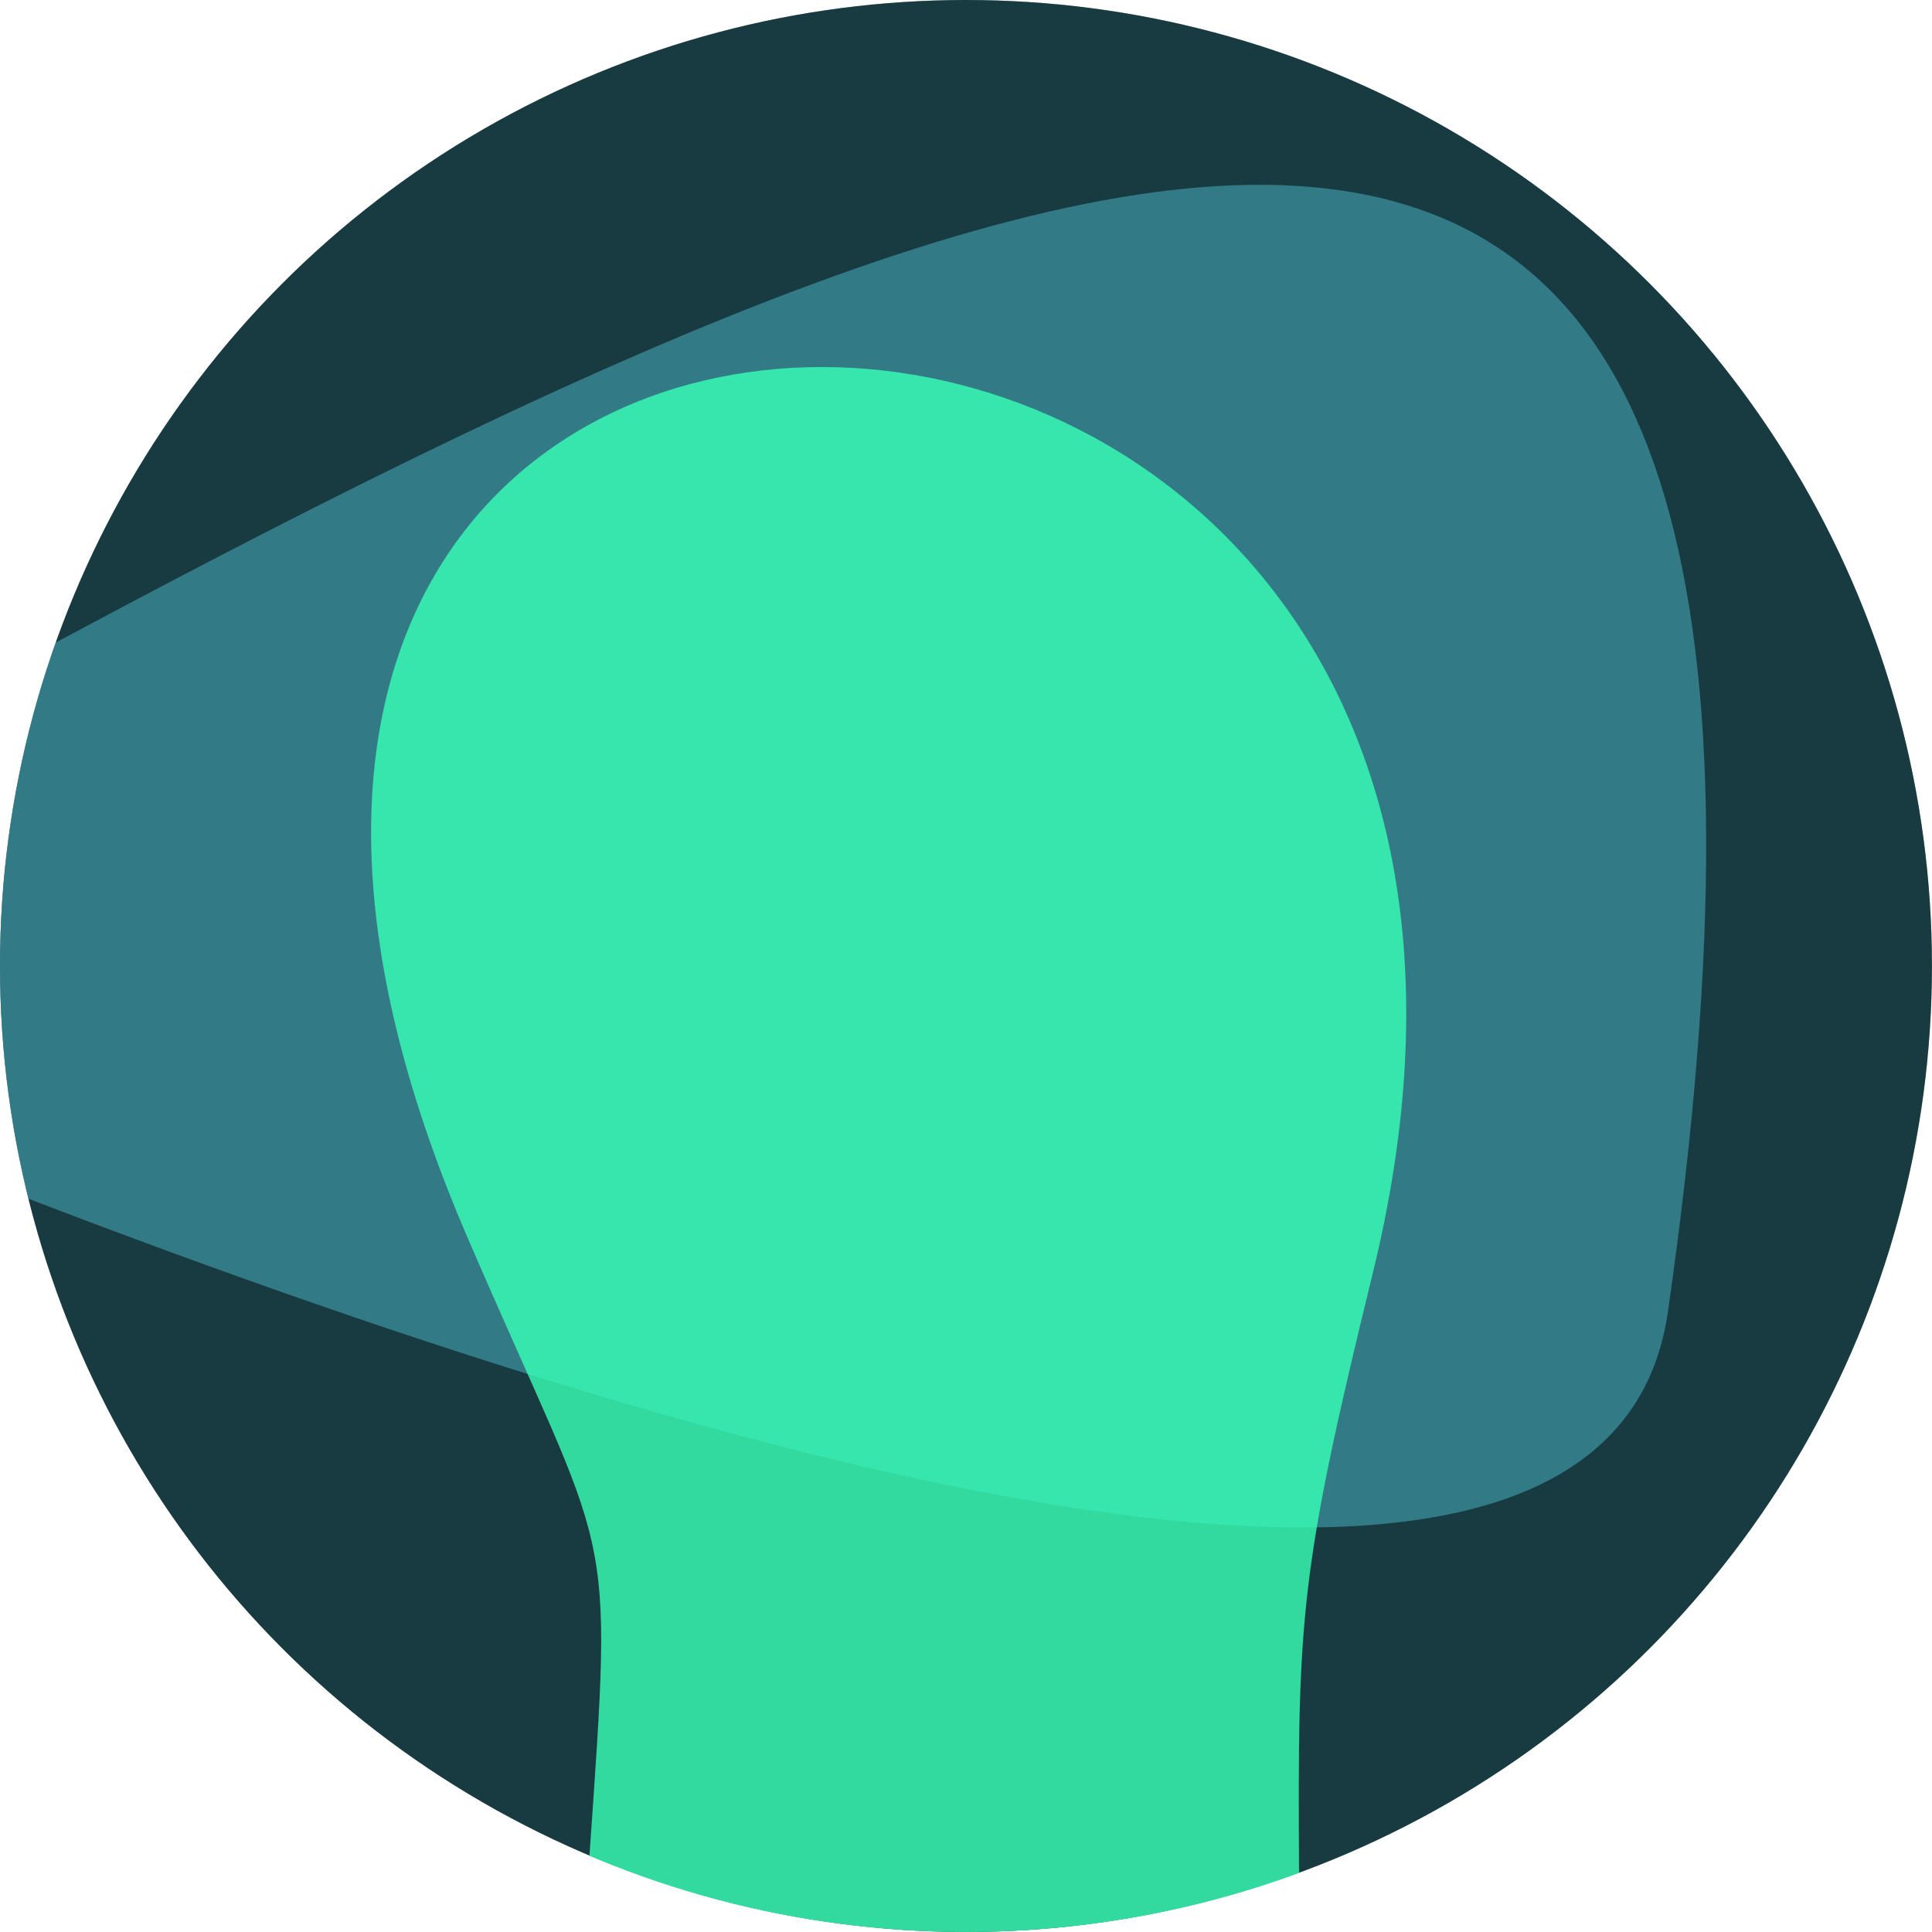
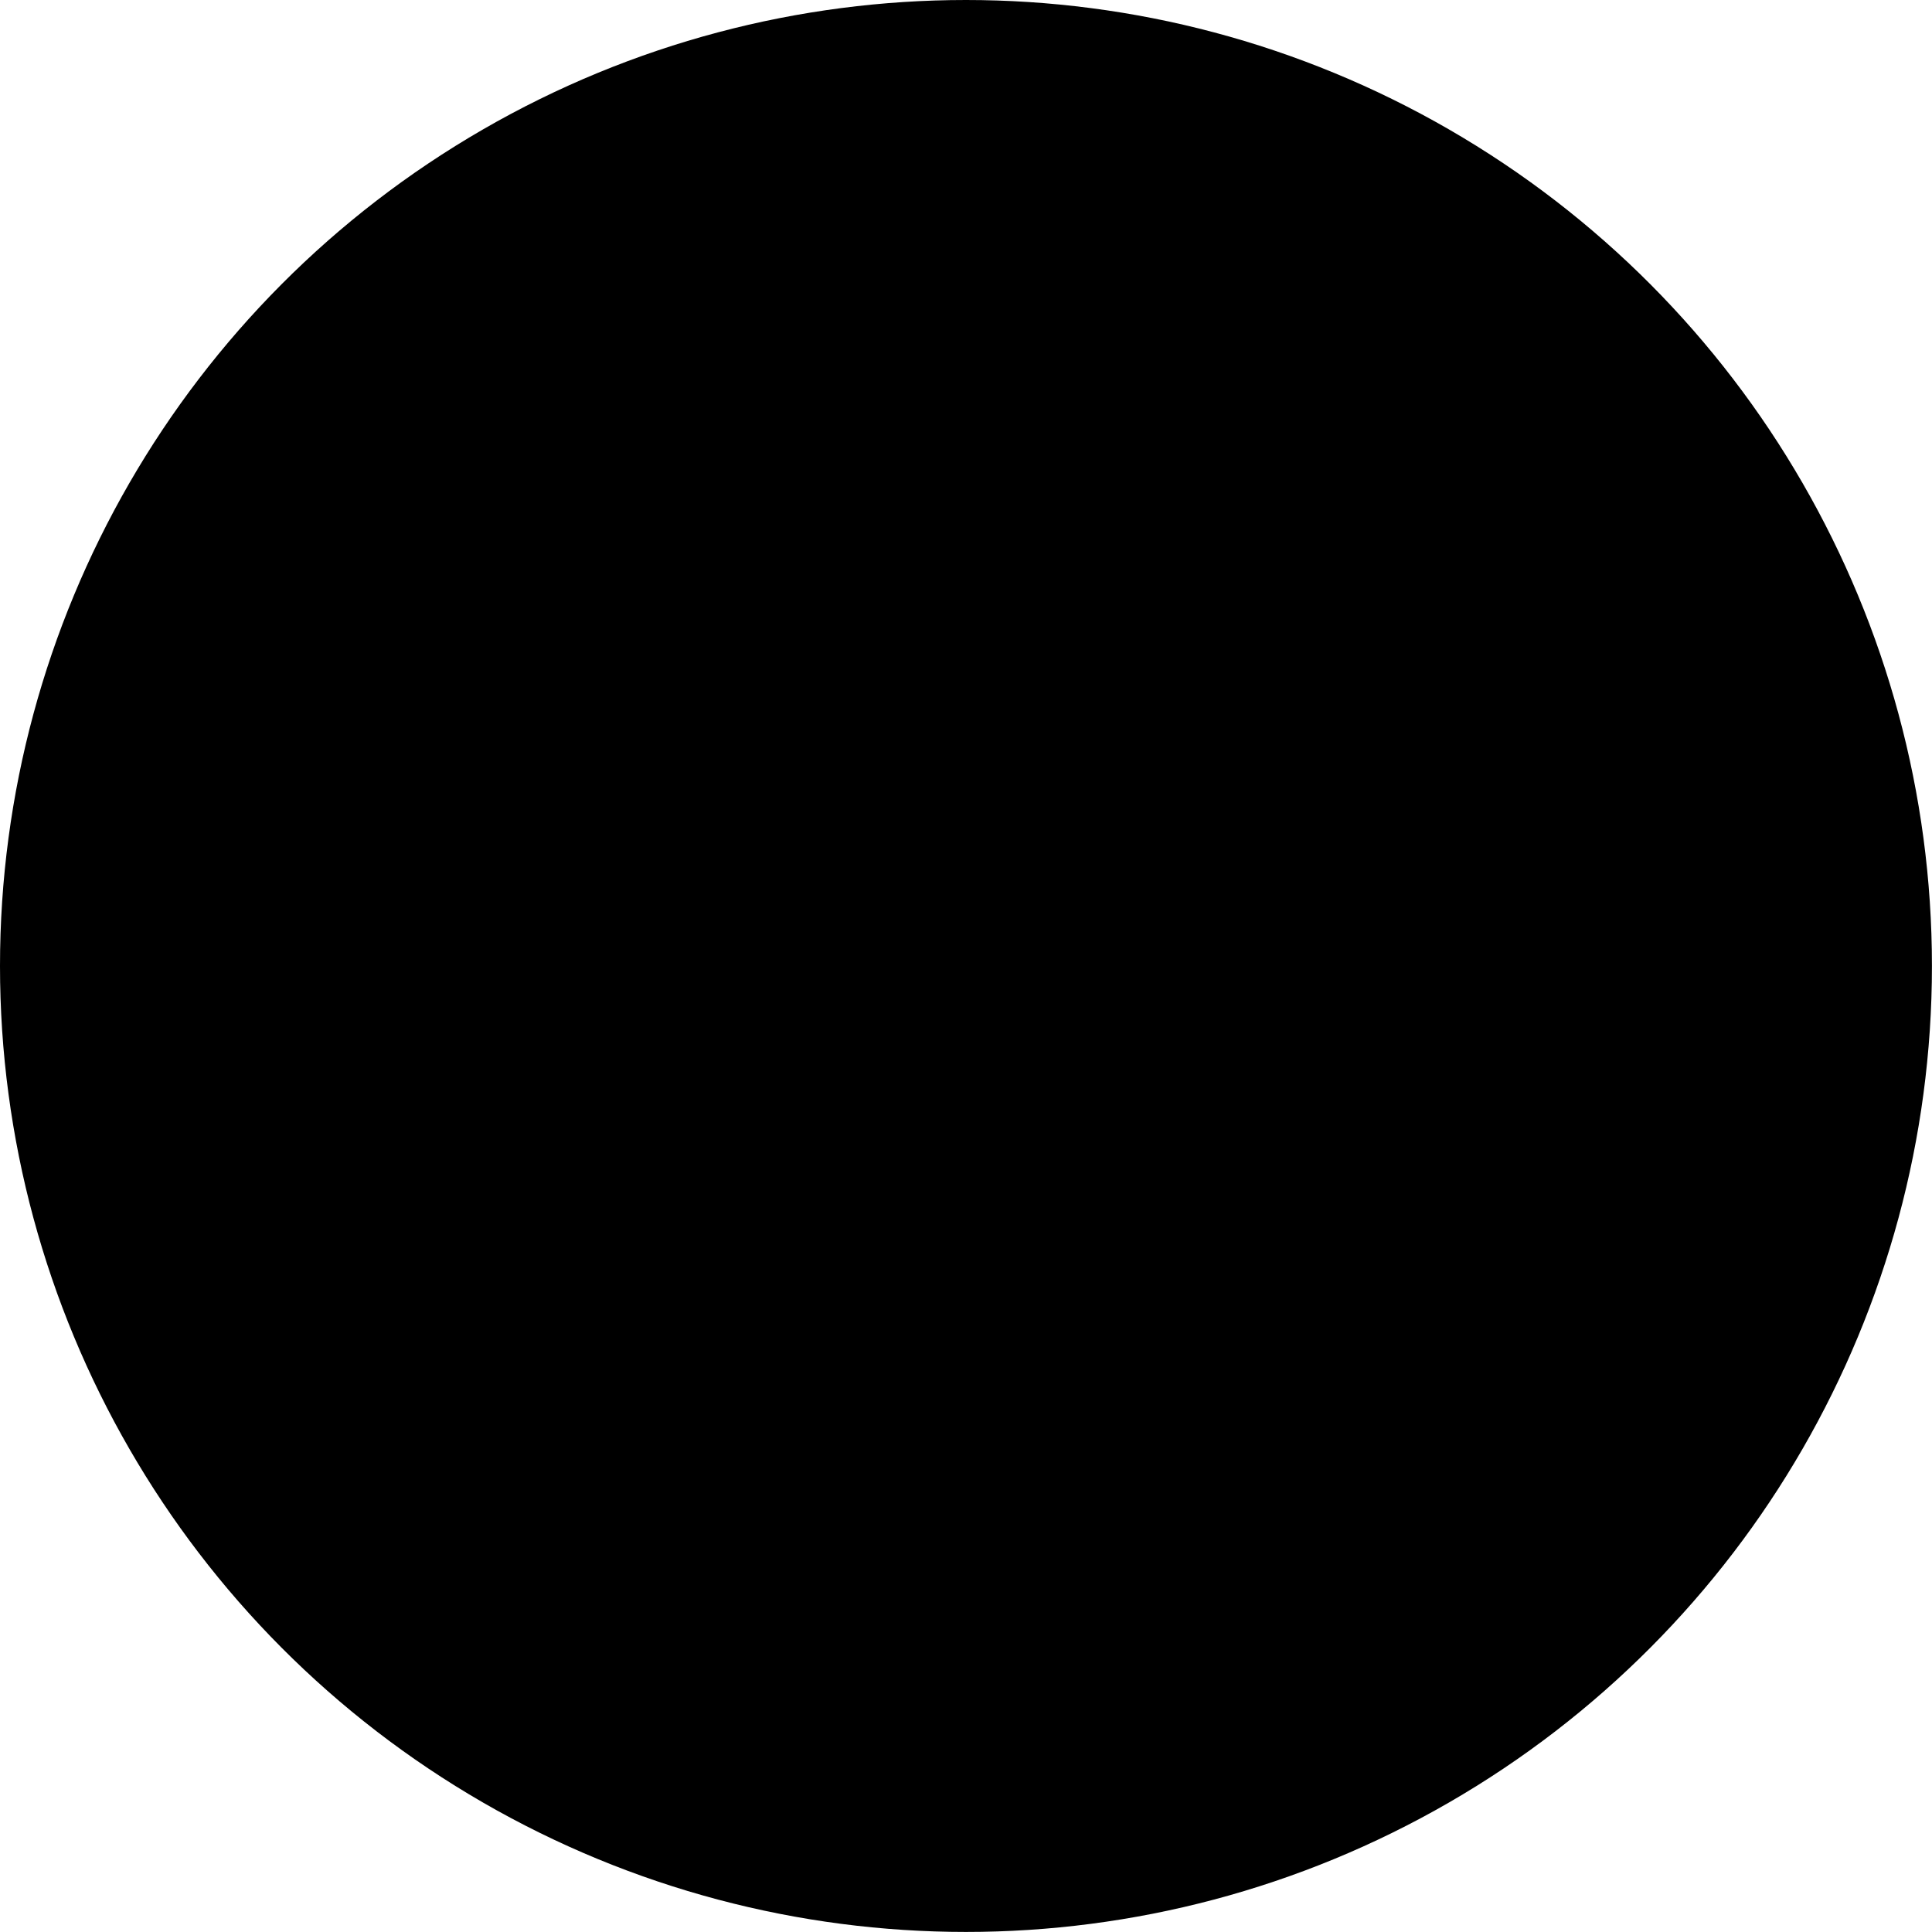
<svg xmlns="http://www.w3.org/2000/svg" id="Ebene_2" data-name="Ebene 2" viewBox="0 0 328.13 328.13">
  <defs>
    <style>
      .cls-1 {
        opacity: .28;
      }

      .cls-1, .cls-2 {
        fill: #58d2e8;
      }

      .cls-2 {
        opacity: .42;
      }

      .cls-3 {
        fill: #38ffb6;
        opacity: .81;
      }
    </style>
  </defs>
  <g id="Ebene_1-2" data-name="Ebene 1">
    <circle cx="164.06" cy="164.06" r="164.06" />
-     <circle class="cls-1" cx="164.06" cy="164.06" r="164.06" />
-     <path class="cls-2" d="M9.43,109.15C3.33,126.32,0,144.8,0,164.06c0,13.63,1.67,26.86,4.8,39.52,129.82,49.84,268.82,86.38,278.47,19.26C319.44-28.64,201.57,6.17,9.43,109.15Z" />
-     <path class="cls-3" d="M79.24,209.8c24.76,57.57,24.99,46.15,20.87,105.39,19.65,8.33,41.27,12.93,63.96,12.93,19.88,0,38.93-3.54,56.56-10.01-.26-43.85.14-51.24,12.57-102.07C282.23,15.43-7.15,8.95,79.24,209.8Z" />
  </g>
</svg>